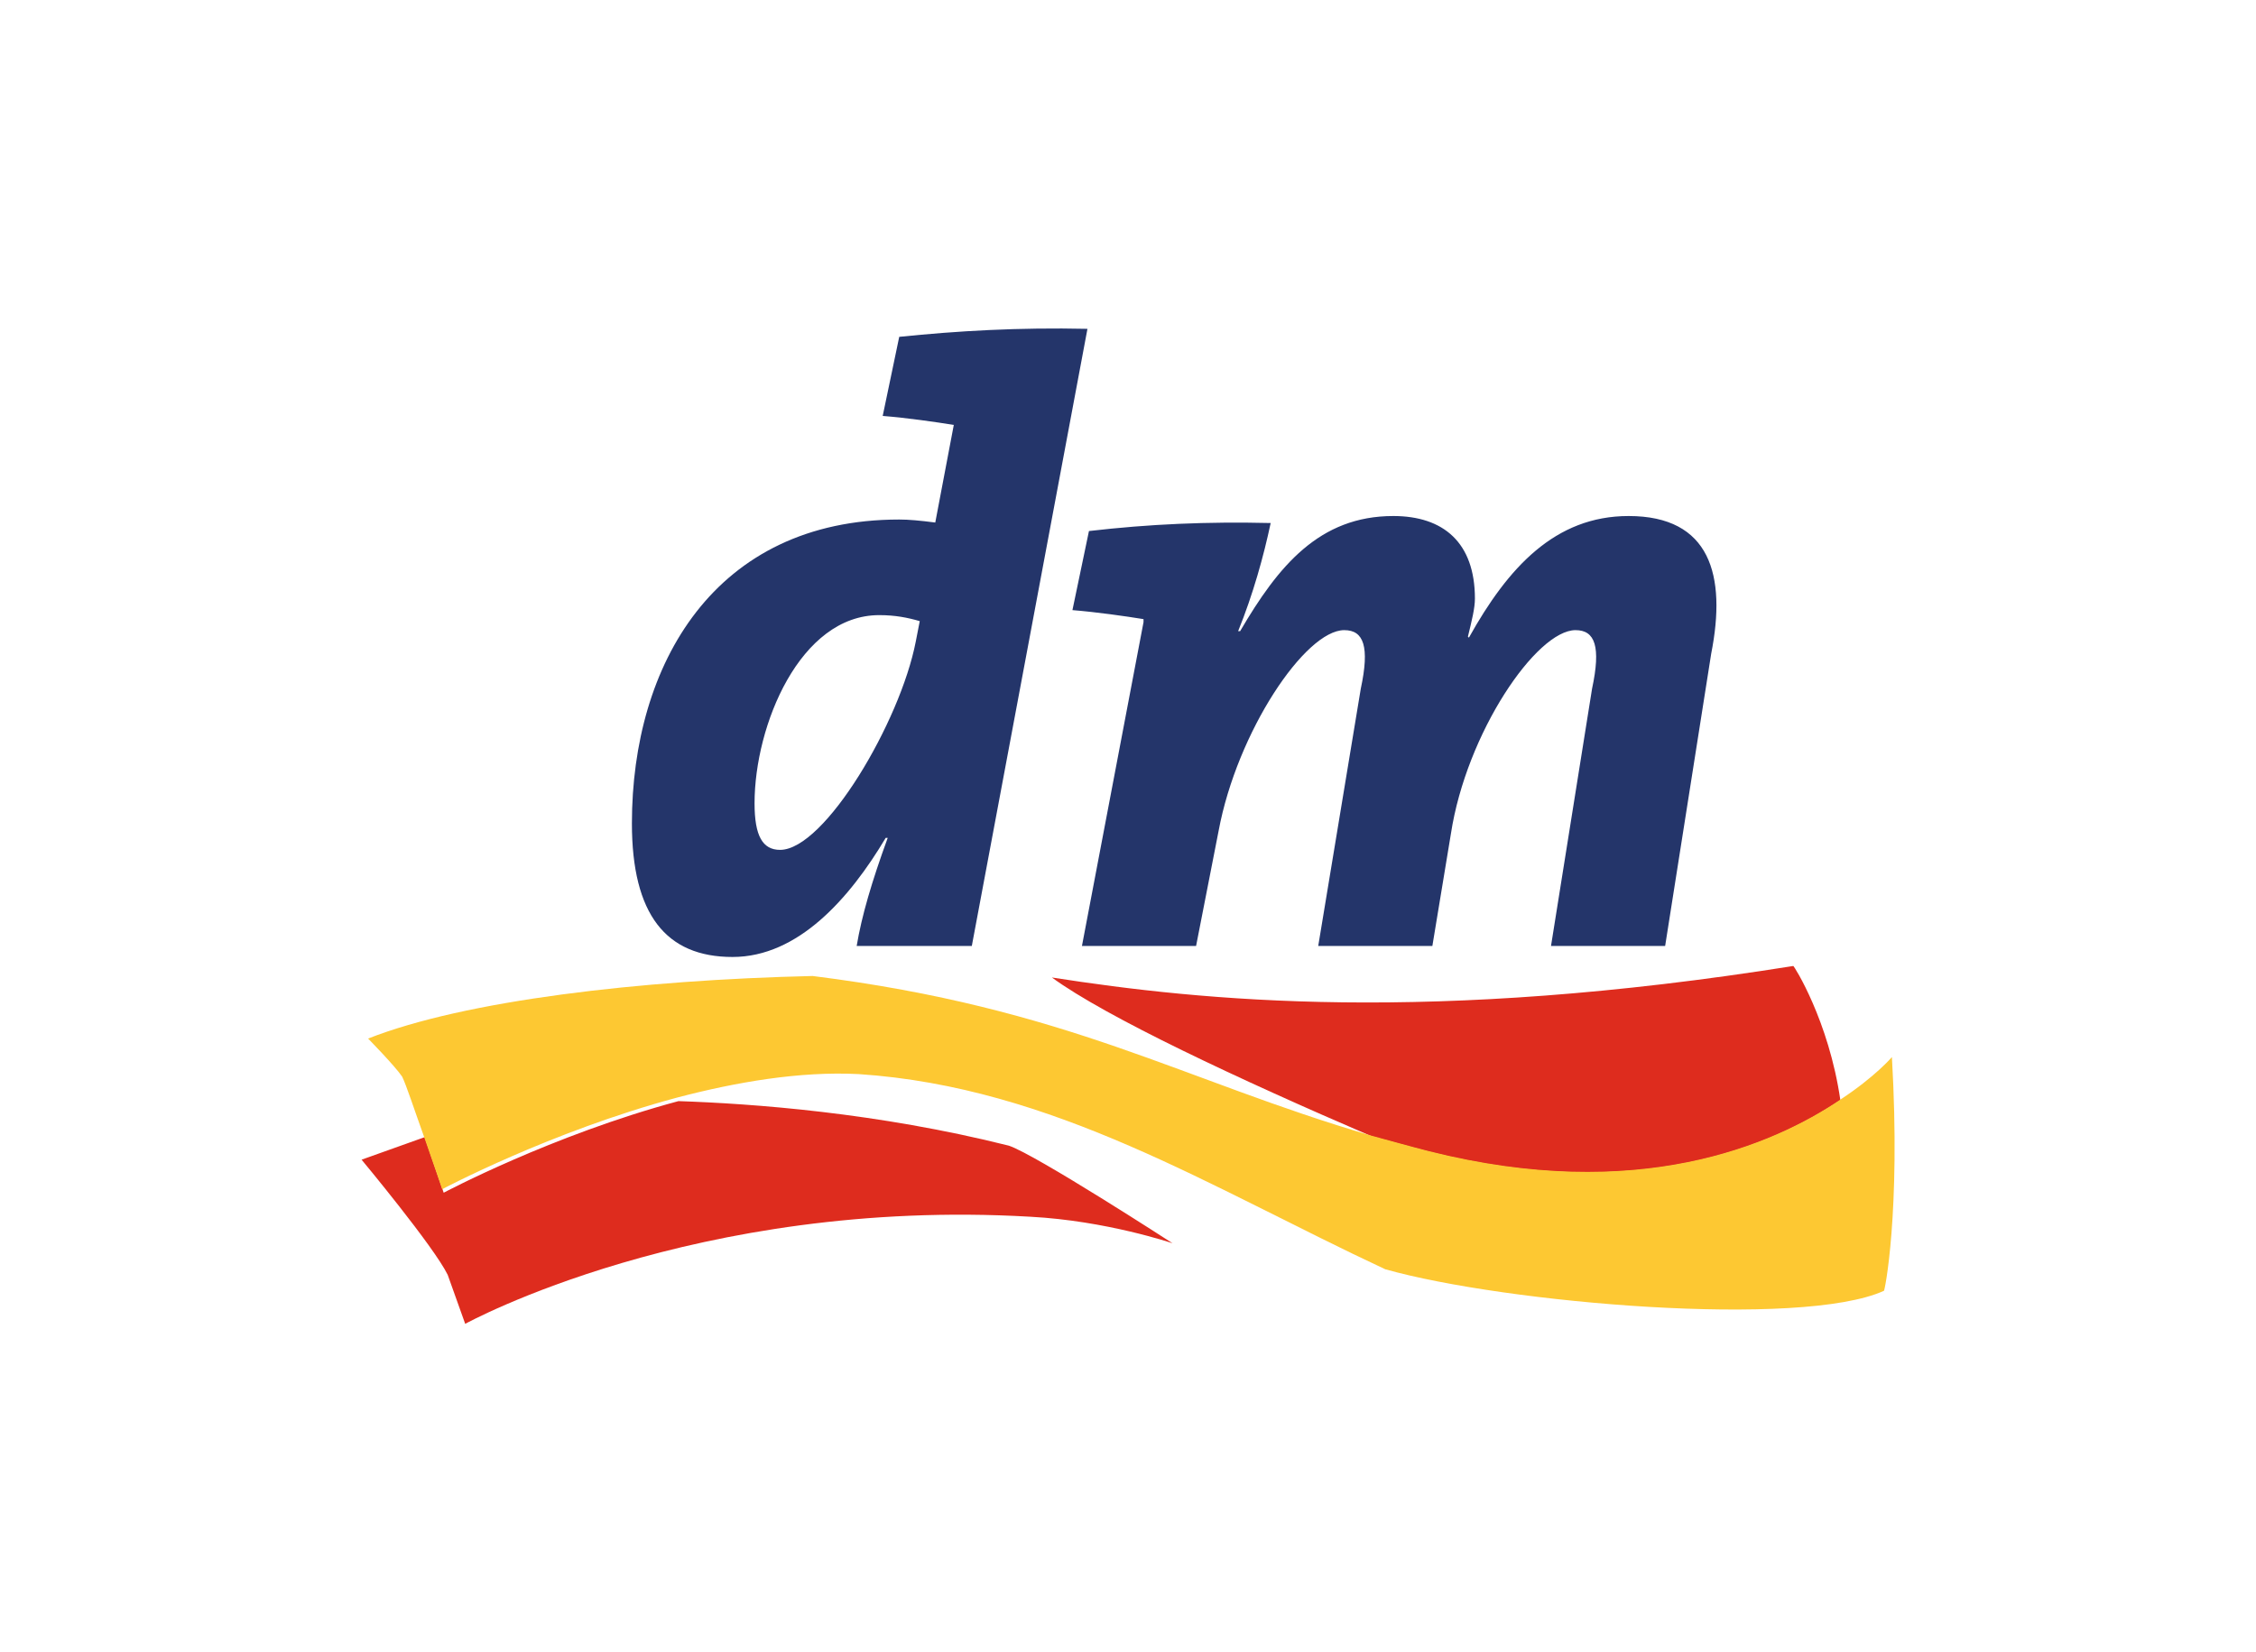
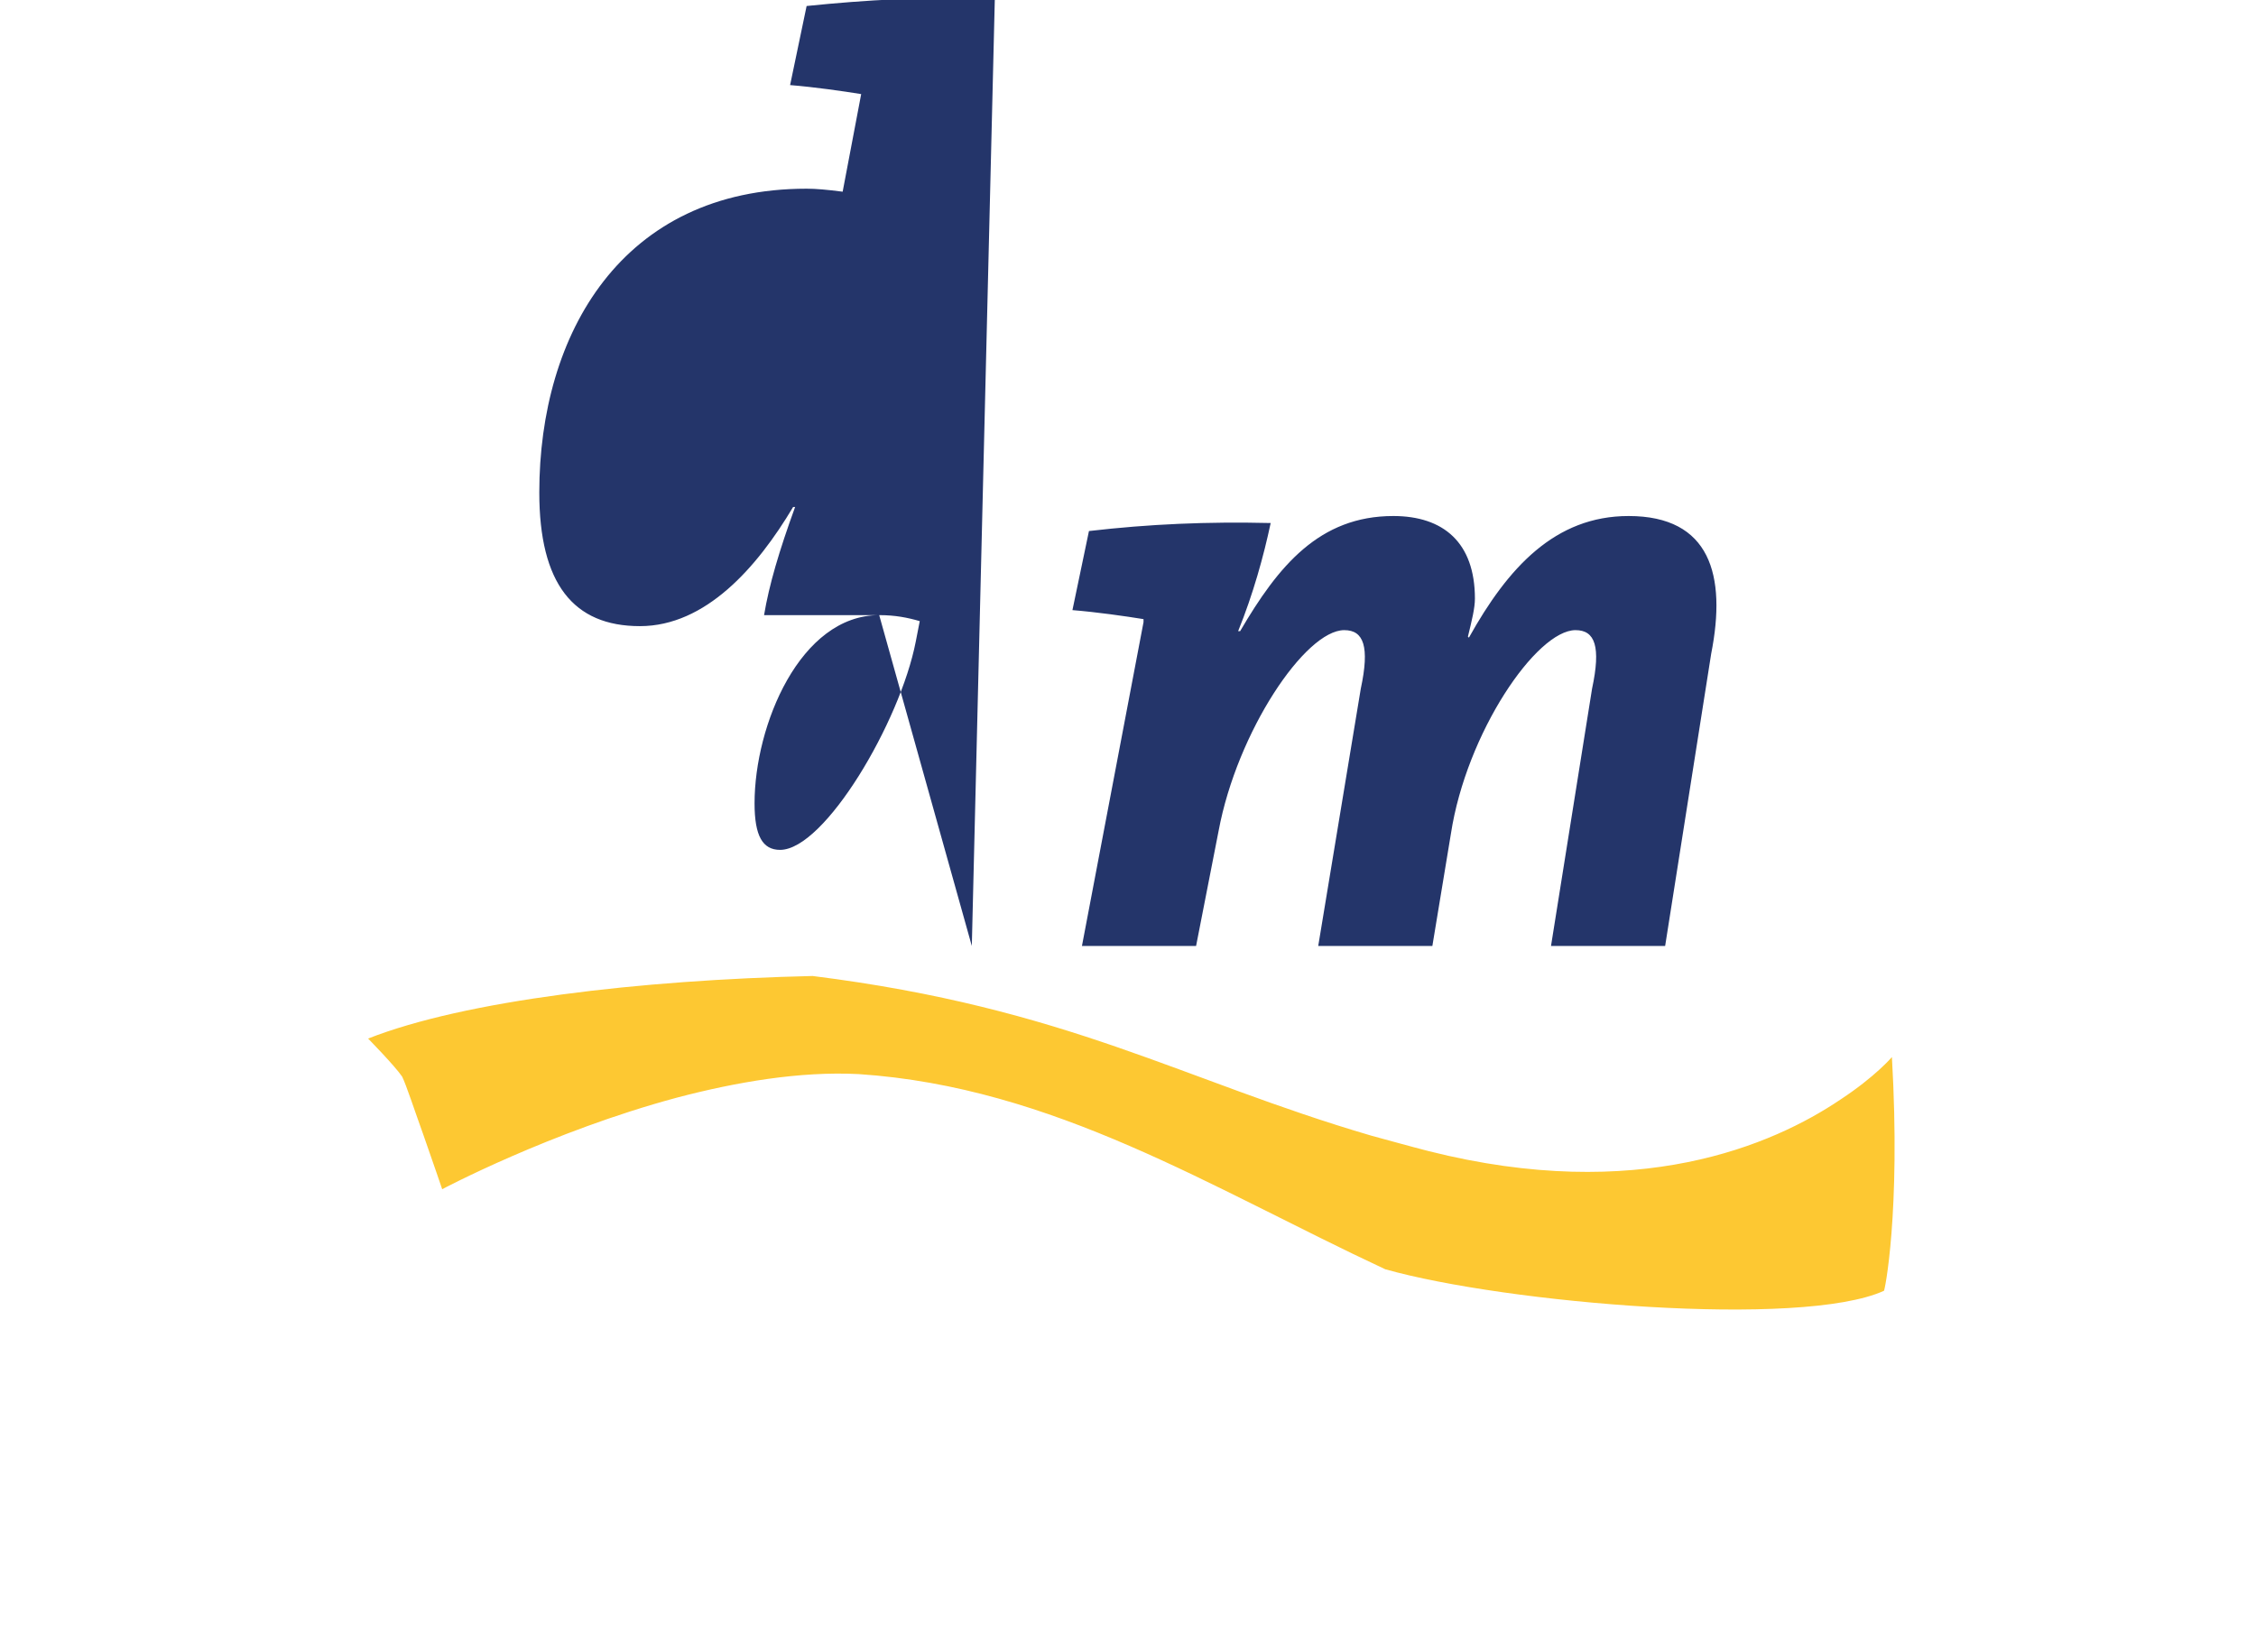
<svg xmlns="http://www.w3.org/2000/svg" version="1.1" id="Ebene_1" x="0px" y="0px" width="310" height="227" viewBox="0 0 450 330" style="enable-background:new 0 0 450 330;" xml:space="preserve">
  <style type="text/css">
	.st0{fill:#DE2C1E;}
	.st1{fill:#FDC832;}
	.st2{fill:#24356A;}
</style>
  <g>
-     <path id="path5199" class="st0" d="M367.3,219.8c-13.5,9.1-40.5,20.8-82.2,10.3c-3.9-1-7.8-2.1-11.5-3.1   c-26.3-11.3-53-23.8-63.8-31.7c30.2,4.7,75.4,9.3,148.1-2.3C358,192.9,365,203.9,367.3,219.8 M84.5,227.2l-12.6,4.5   c0,0,14.4,17.3,17.2,23l3.5,9.8c0,0,45.9-25.3,112.9-21.4c15.2,0.8,28.4,5.3,28.4,5.3s-27.3-17.7-32.7-19.5   c-26.3-6.6-51.2-8.4-66-8.9c-25.3,6.8-46.9,18.3-46.9,18.3S86.4,232.7,84.5,227.2" />
    <path id="path5201" class="st1" d="M377.6,211.2c0,0-3.3,3.9-10.3,8.5c-13.5,9.1-40.5,20.8-82.2,10.3c-3.9-1-7.8-2.1-11.5-3.1   c-37.9-11.1-60.5-25.5-111.6-31.9c-34.6,0.8-69.5,4.9-88.8,12.5c0,0,5.3,5.4,6.8,7.6c0.8,1.6,2.5,6.8,4.3,11.8   c1.9,5.4,3.7,10.7,3.7,10.7s21.6-11.5,46.9-18.3c11.8-3.1,24.5-5.3,36.3-4.7c39,2.6,70.3,22.7,105.2,39   c24.2,6.8,83.1,11.8,99.6,4.3C376.1,258.3,379.4,242.4,377.6,211.2" />
-     <path id="path5203" class="st2" d="M175.3,122.9c-15.8,0-24.9,22-24.9,37.6c0,6.5,1.6,9.3,5.1,9.3c8.9,0,24-25.6,27.1-41.6l0.8-4.1   C181,123.4,178.5,122.9,175.3,122.9 M193.8,189h-23c1-6,3-12.8,6.2-21.6h-0.4c-7.2,12.1-17.5,23.8-30.6,23.8   c-13.3,0-20.1-8.5-20.1-26.7c0-31.7,16.5-60.7,53.4-60.7c1.9,0,4.1,0.2,7.2,0.6l3.7-19.5l0,0c-3.7-0.6-9.3-1.4-14.2-1.8l3.3-15.8   c11.7-1.2,23.8-1.9,37.6-1.6L193.8,189L193.8,189z M332.3,189h-22.8l8.2-51.4c1.8-8.4,0.6-11.7-3.3-11.7   c-7.8,0-21.8,20.5-24.9,40.7l-3.7,22.4h-22.8l8.5-51.4c1.8-8.4,0.6-11.7-3.3-11.7c-7.8,0-21.4,20.3-25.1,40.1l-4.5,23h-22.8   l12.3-64.7v-0.6c-3.7-0.6-9.3-1.4-14.2-1.8l3.3-15.8c12.1-1.4,23.6-1.9,36.3-1.6c-1.4,6.6-3.5,14.2-6.5,21.6h0.4   c7.6-13,15.8-23,30.6-23c10,0,16.3,5.3,16.3,16.5c0,1.9-0.6,4.3-1.4,7.6l0.2,0.2c7.8-14,17.2-24.3,31.9-24.3   c16.3,0,19.6,11.8,16.5,27.5L332.3,189L332.3,189z" />
+     <path id="path5203" class="st2" d="M175.3,122.9c-15.8,0-24.9,22-24.9,37.6c0,6.5,1.6,9.3,5.1,9.3c8.9,0,24-25.6,27.1-41.6l0.8-4.1   C181,123.4,178.5,122.9,175.3,122.9 h-23c1-6,3-12.8,6.2-21.6h-0.4c-7.2,12.1-17.5,23.8-30.6,23.8   c-13.3,0-20.1-8.5-20.1-26.7c0-31.7,16.5-60.7,53.4-60.7c1.9,0,4.1,0.2,7.2,0.6l3.7-19.5l0,0c-3.7-0.6-9.3-1.4-14.2-1.8l3.3-15.8   c11.7-1.2,23.8-1.9,37.6-1.6L193.8,189L193.8,189z M332.3,189h-22.8l8.2-51.4c1.8-8.4,0.6-11.7-3.3-11.7   c-7.8,0-21.8,20.5-24.9,40.7l-3.7,22.4h-22.8l8.5-51.4c1.8-8.4,0.6-11.7-3.3-11.7c-7.8,0-21.4,20.3-25.1,40.1l-4.5,23h-22.8   l12.3-64.7v-0.6c-3.7-0.6-9.3-1.4-14.2-1.8l3.3-15.8c12.1-1.4,23.6-1.9,36.3-1.6c-1.4,6.6-3.5,14.2-6.5,21.6h0.4   c7.6-13,15.8-23,30.6-23c10,0,16.3,5.3,16.3,16.5c0,1.9-0.6,4.3-1.4,7.6l0.2,0.2c7.8-14,17.2-24.3,31.9-24.3   c16.3,0,19.6,11.8,16.5,27.5L332.3,189L332.3,189z" />
  </g>
</svg>